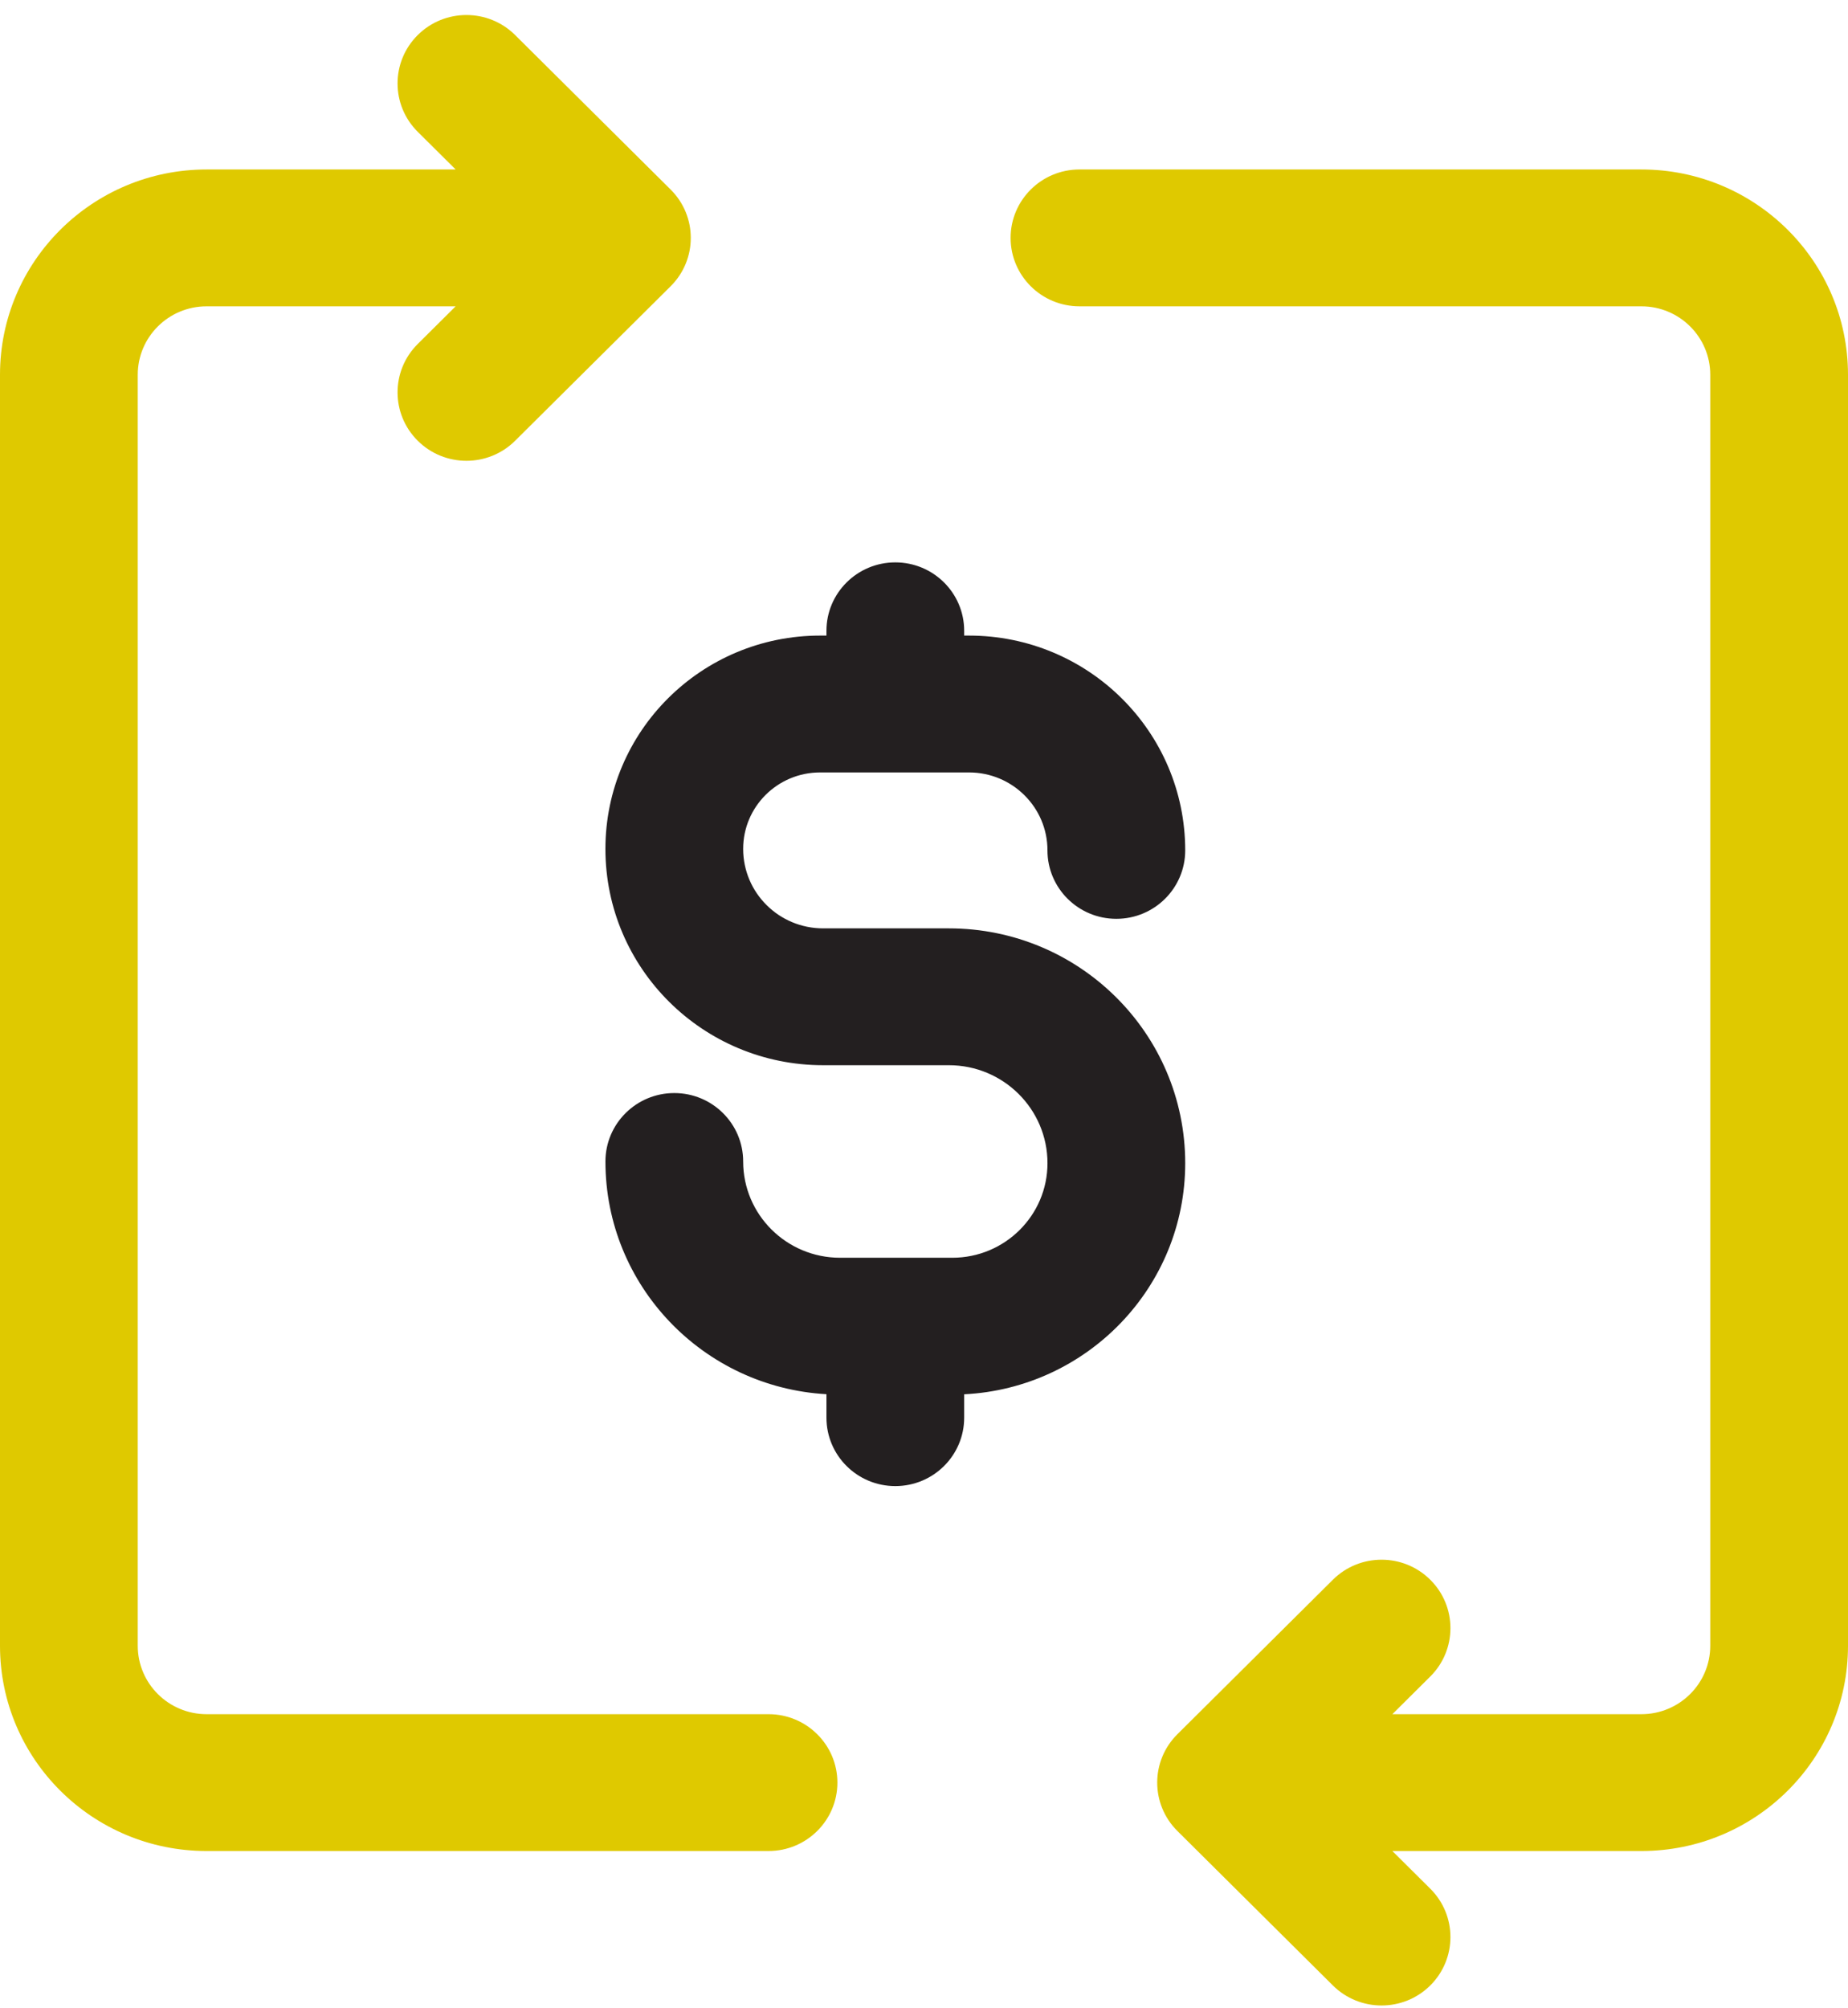
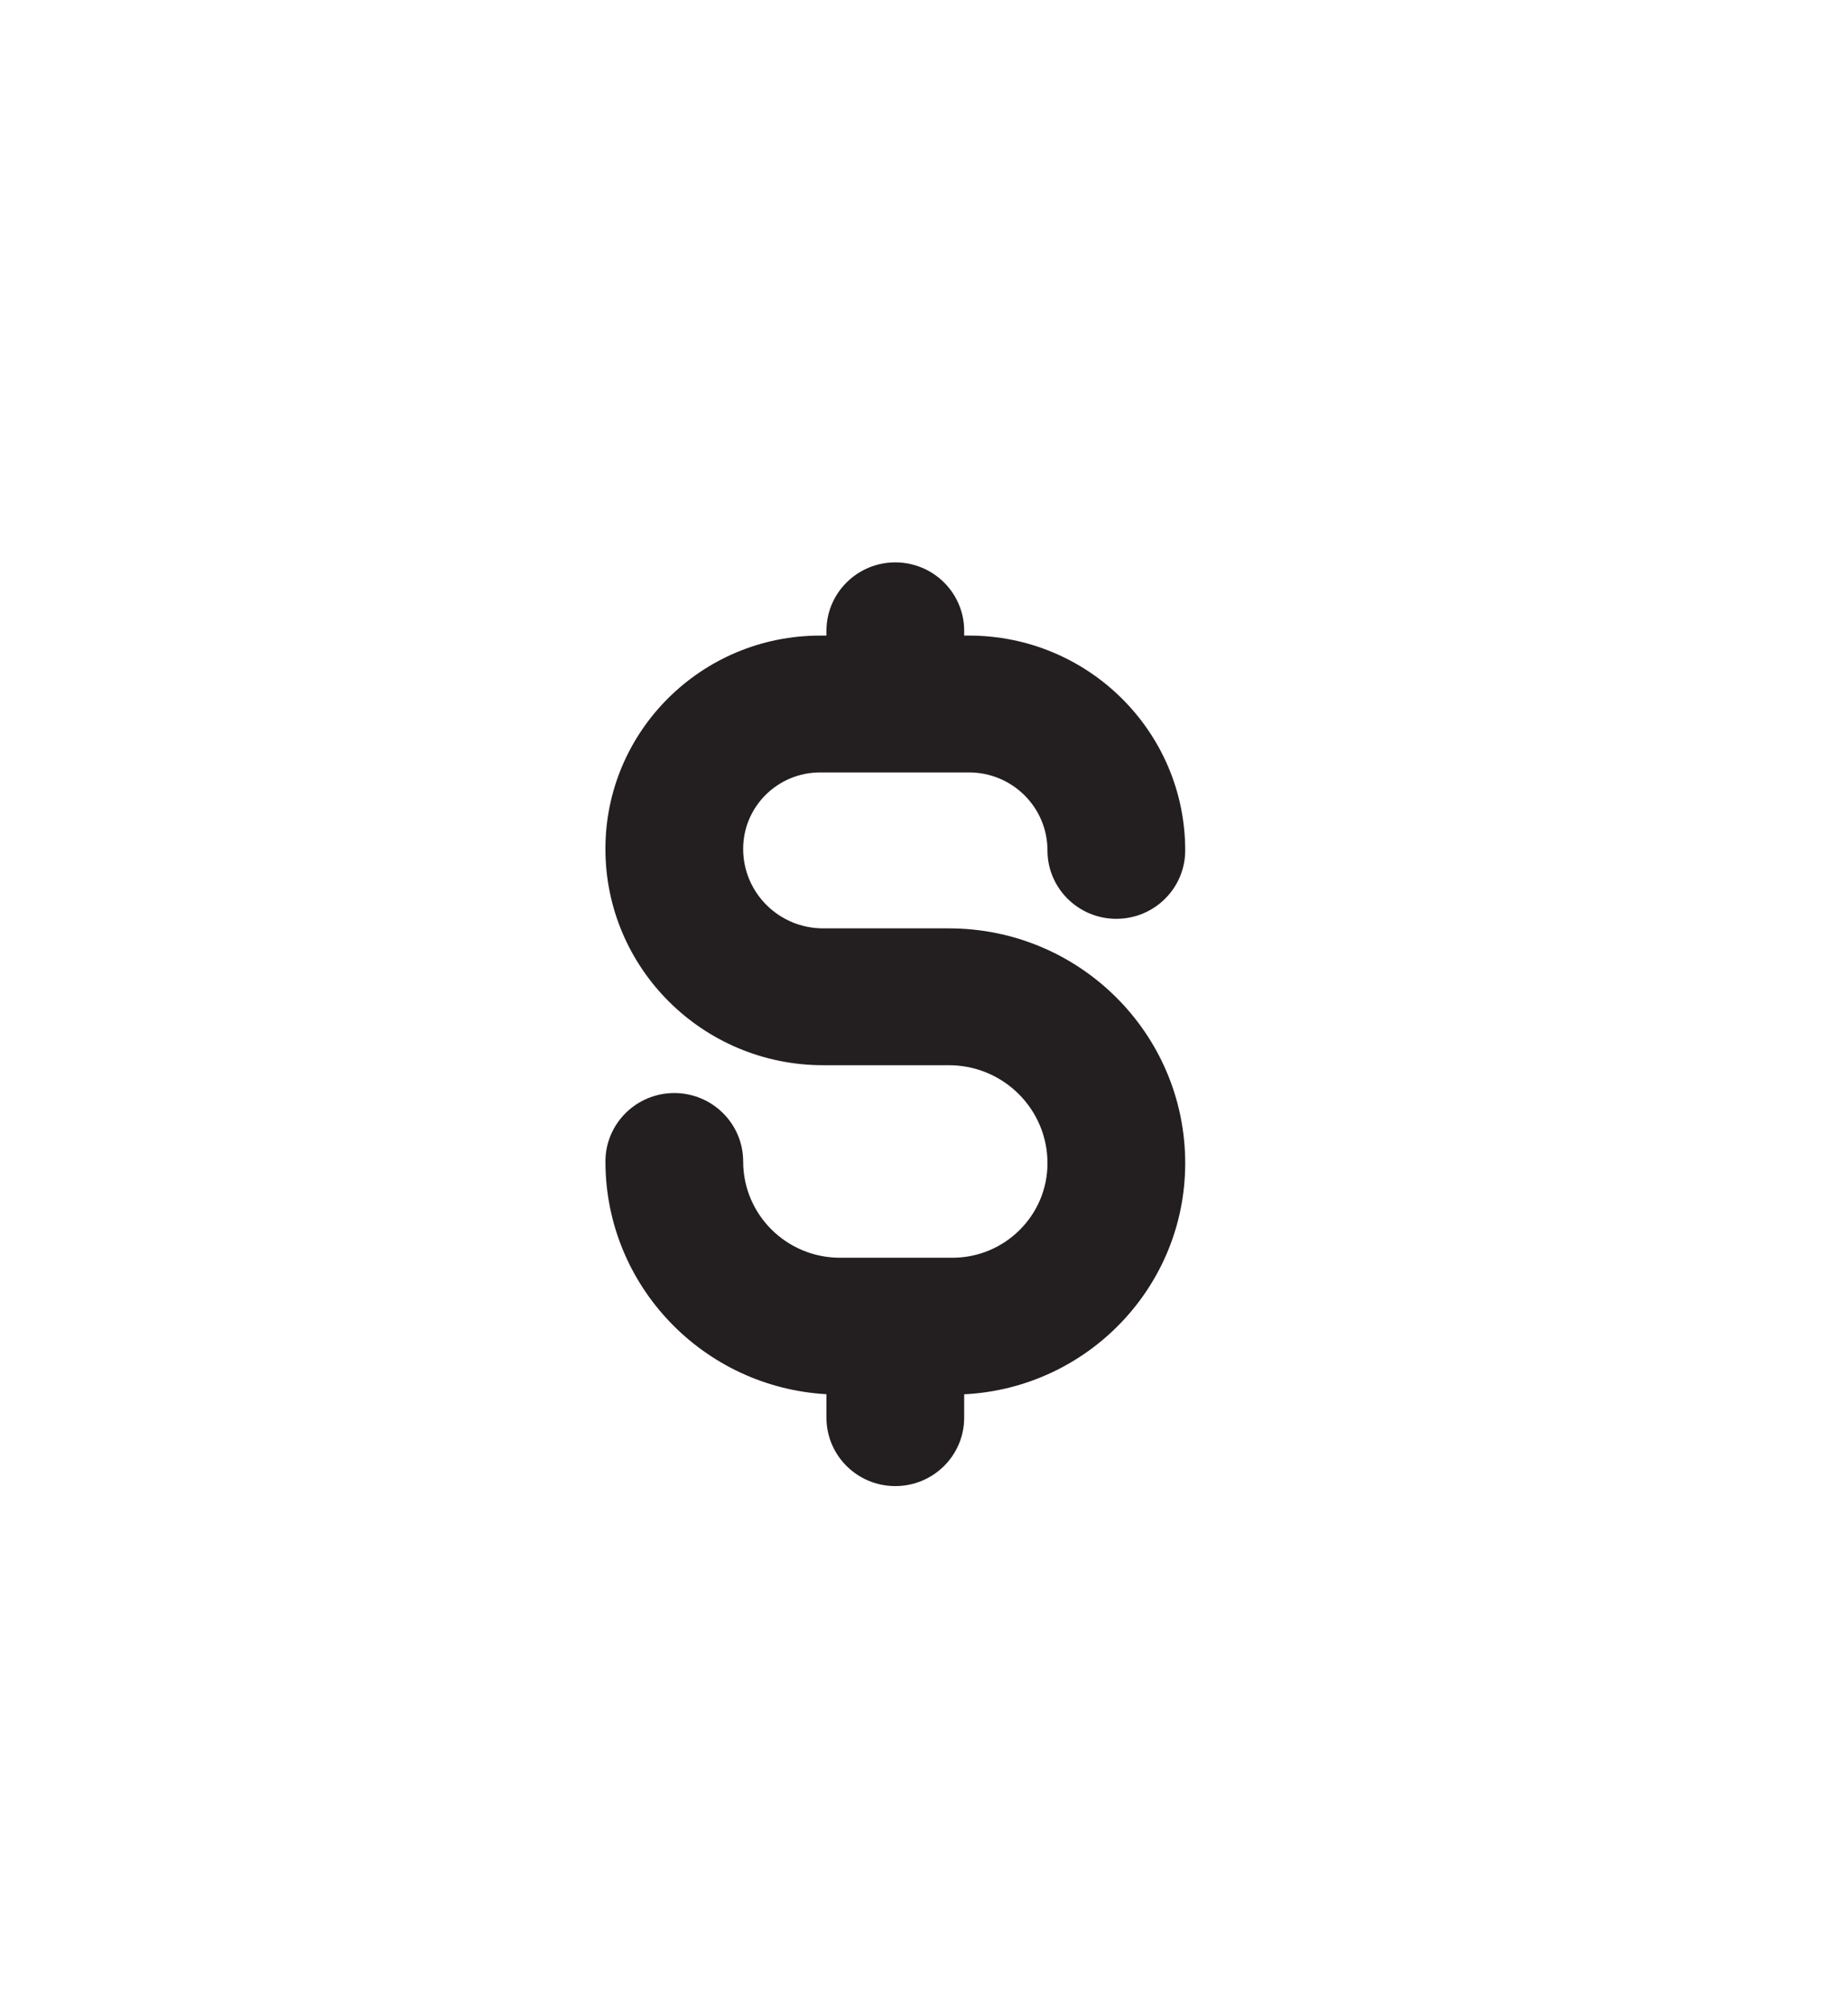
<svg xmlns="http://www.w3.org/2000/svg" width="104" height="113" viewBox="0 0 104 113" fill="none">
-   <path d="M28.99 1.972C27.477 0.469 25.023 0.469 23.509 1.972C21.995 3.476 21.995 5.913 23.509 7.417L25.643 9.536H11.627C5.206 9.536 0 14.707 0 21.086V92.603C0 98.982 5.206 104.153 11.627 104.153H43.25C45.391 104.153 47.126 102.429 47.126 100.303C47.126 98.177 45.391 96.453 43.25 96.453H11.627C9.487 96.453 7.752 94.729 7.752 92.603V21.086C7.752 18.96 9.487 17.236 11.627 17.236H25.642L23.509 19.355C21.995 20.859 21.995 23.297 23.509 24.8C25.023 26.304 27.477 26.304 28.99 24.8L37.74 16.108C39.254 14.605 39.254 12.167 37.74 10.664L28.99 1.972Z" fill="#DFC900" />
-   <path d="M50.385 31.644C52.526 31.644 54.261 33.368 54.261 35.494V35.763H54.532C61.252 35.763 66.7 41.175 66.7 47.85C66.7 49.977 64.965 51.7 62.824 51.7C60.684 51.7 58.948 49.977 58.948 47.85C58.948 45.427 56.971 43.463 54.532 43.463H46.154C43.762 43.463 41.823 45.389 41.823 47.765C41.823 50.235 43.838 52.237 46.325 52.237H49.332L49.349 52.237H53.399C60.745 52.237 66.7 58.153 66.7 65.45C66.7 72.418 61.19 78.108 54.261 78.454V79.769C54.261 81.896 52.526 83.619 50.385 83.619C48.245 83.619 46.51 81.896 46.51 79.769V78.449C39.574 78.055 34.072 72.343 34.072 65.354C34.072 63.228 35.807 61.504 37.947 61.504C40.088 61.504 41.823 63.228 41.823 65.354C41.823 68.346 44.265 70.771 47.276 70.771H53.592C56.55 70.771 58.949 68.389 58.949 65.45C58.949 62.405 56.464 59.937 53.399 59.937H51.439L51.422 59.937H46.325C39.557 59.937 34.071 54.488 34.071 47.765C34.071 41.137 39.481 35.763 46.154 35.763H46.51V35.494C46.51 33.368 48.245 31.644 50.385 31.644Z" fill="#231F20" />
-   <path d="M92.373 96.453C94.513 96.453 96.248 94.729 96.248 92.603V21.086C96.248 18.96 94.513 17.236 92.373 17.236H60.75C58.609 17.236 56.874 15.513 56.874 13.386C56.874 11.26 58.609 9.536 60.75 9.536H92.373C98.794 9.536 104 14.707 104 21.086V92.603C104 98.982 98.794 104.153 92.373 104.153H78.358L80.491 106.272C82.005 107.776 82.005 110.213 80.491 111.717C78.977 113.22 76.523 113.22 75.01 111.717L66.26 103.025C64.746 101.522 64.746 99.084 66.26 97.581L75.01 88.889C76.523 87.385 78.977 87.385 80.491 88.889C82.005 90.392 82.005 92.83 80.491 94.334L78.358 96.453H92.373Z" fill="#DFC900" />
+   <path d="M50.385 31.644C52.526 31.644 54.261 33.368 54.261 35.494V35.763H54.532C61.252 35.763 66.7 41.175 66.7 47.85C66.7 49.977 64.965 51.7 62.824 51.7C60.684 51.7 58.948 49.977 58.948 47.85C58.948 45.427 56.971 43.463 54.532 43.463H46.154C43.762 43.463 41.823 45.389 41.823 47.765C41.823 50.235 43.838 52.237 46.325 52.237L49.349 52.237H53.399C60.745 52.237 66.7 58.153 66.7 65.45C66.7 72.418 61.19 78.108 54.261 78.454V79.769C54.261 81.896 52.526 83.619 50.385 83.619C48.245 83.619 46.51 81.896 46.51 79.769V78.449C39.574 78.055 34.072 72.343 34.072 65.354C34.072 63.228 35.807 61.504 37.947 61.504C40.088 61.504 41.823 63.228 41.823 65.354C41.823 68.346 44.265 70.771 47.276 70.771H53.592C56.55 70.771 58.949 68.389 58.949 65.45C58.949 62.405 56.464 59.937 53.399 59.937H51.439L51.422 59.937H46.325C39.557 59.937 34.071 54.488 34.071 47.765C34.071 41.137 39.481 35.763 46.154 35.763H46.51V35.494C46.51 33.368 48.245 31.644 50.385 31.644Z" fill="#231F20" />
</svg>